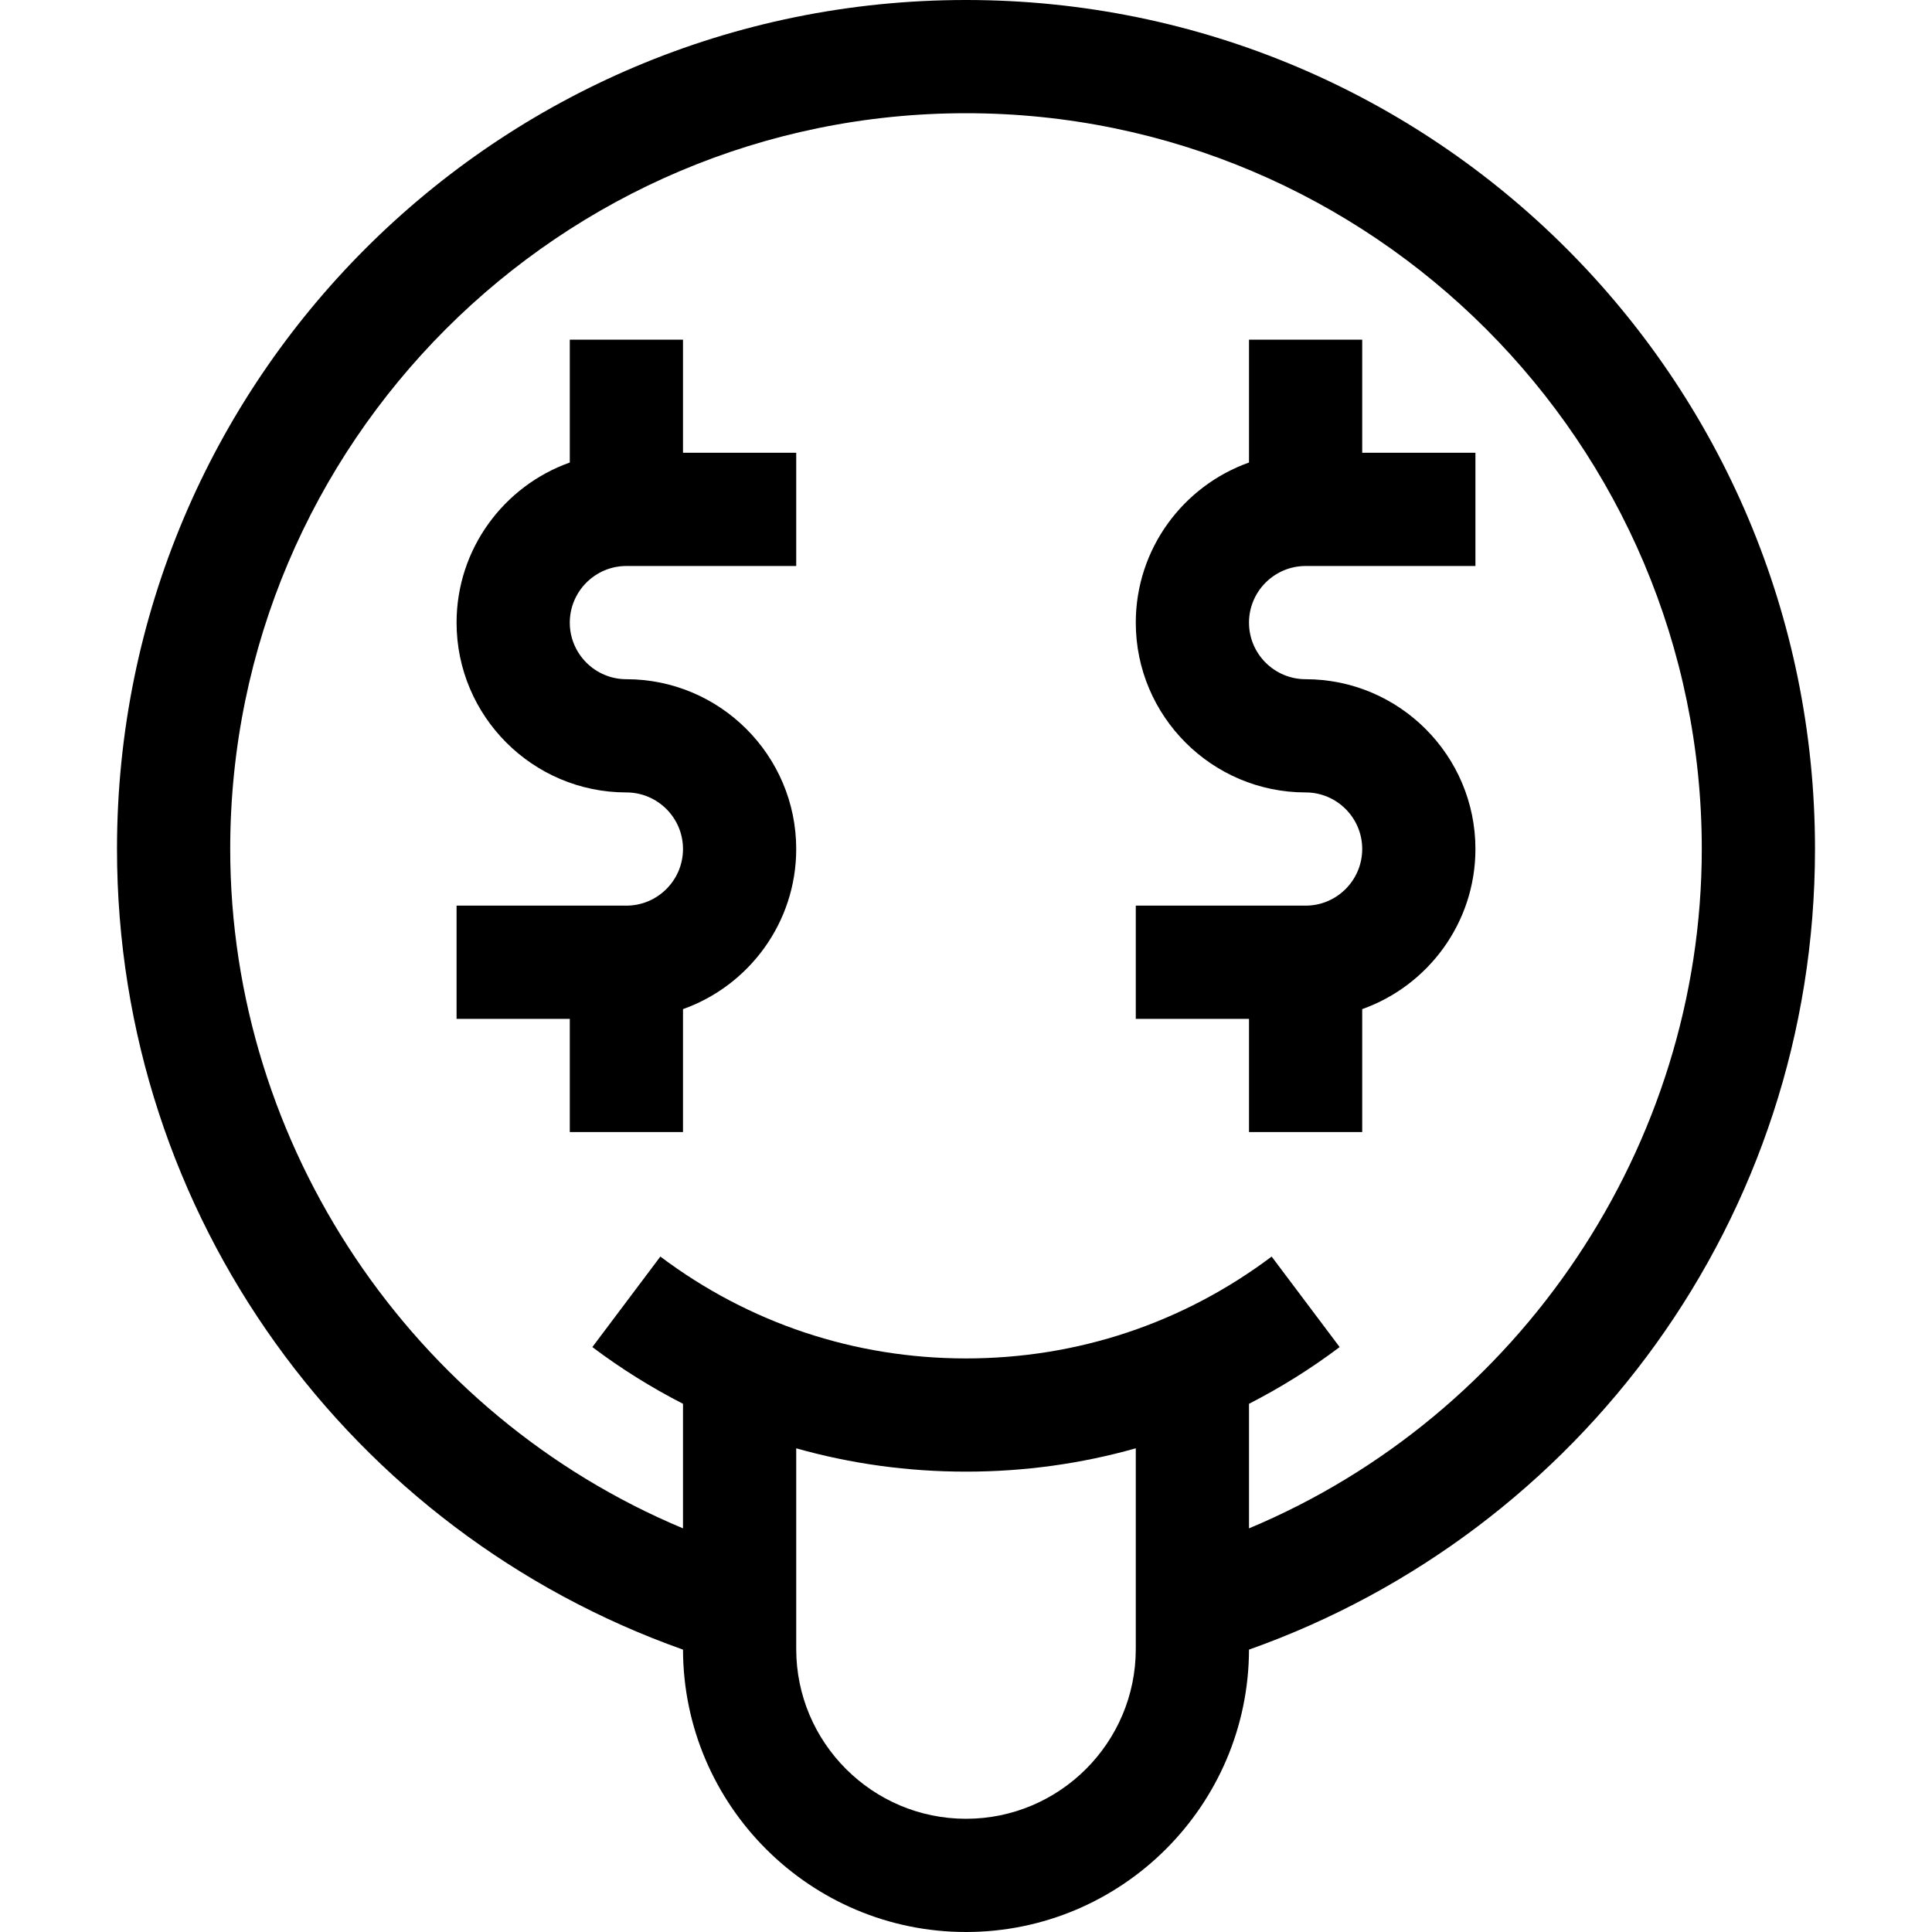
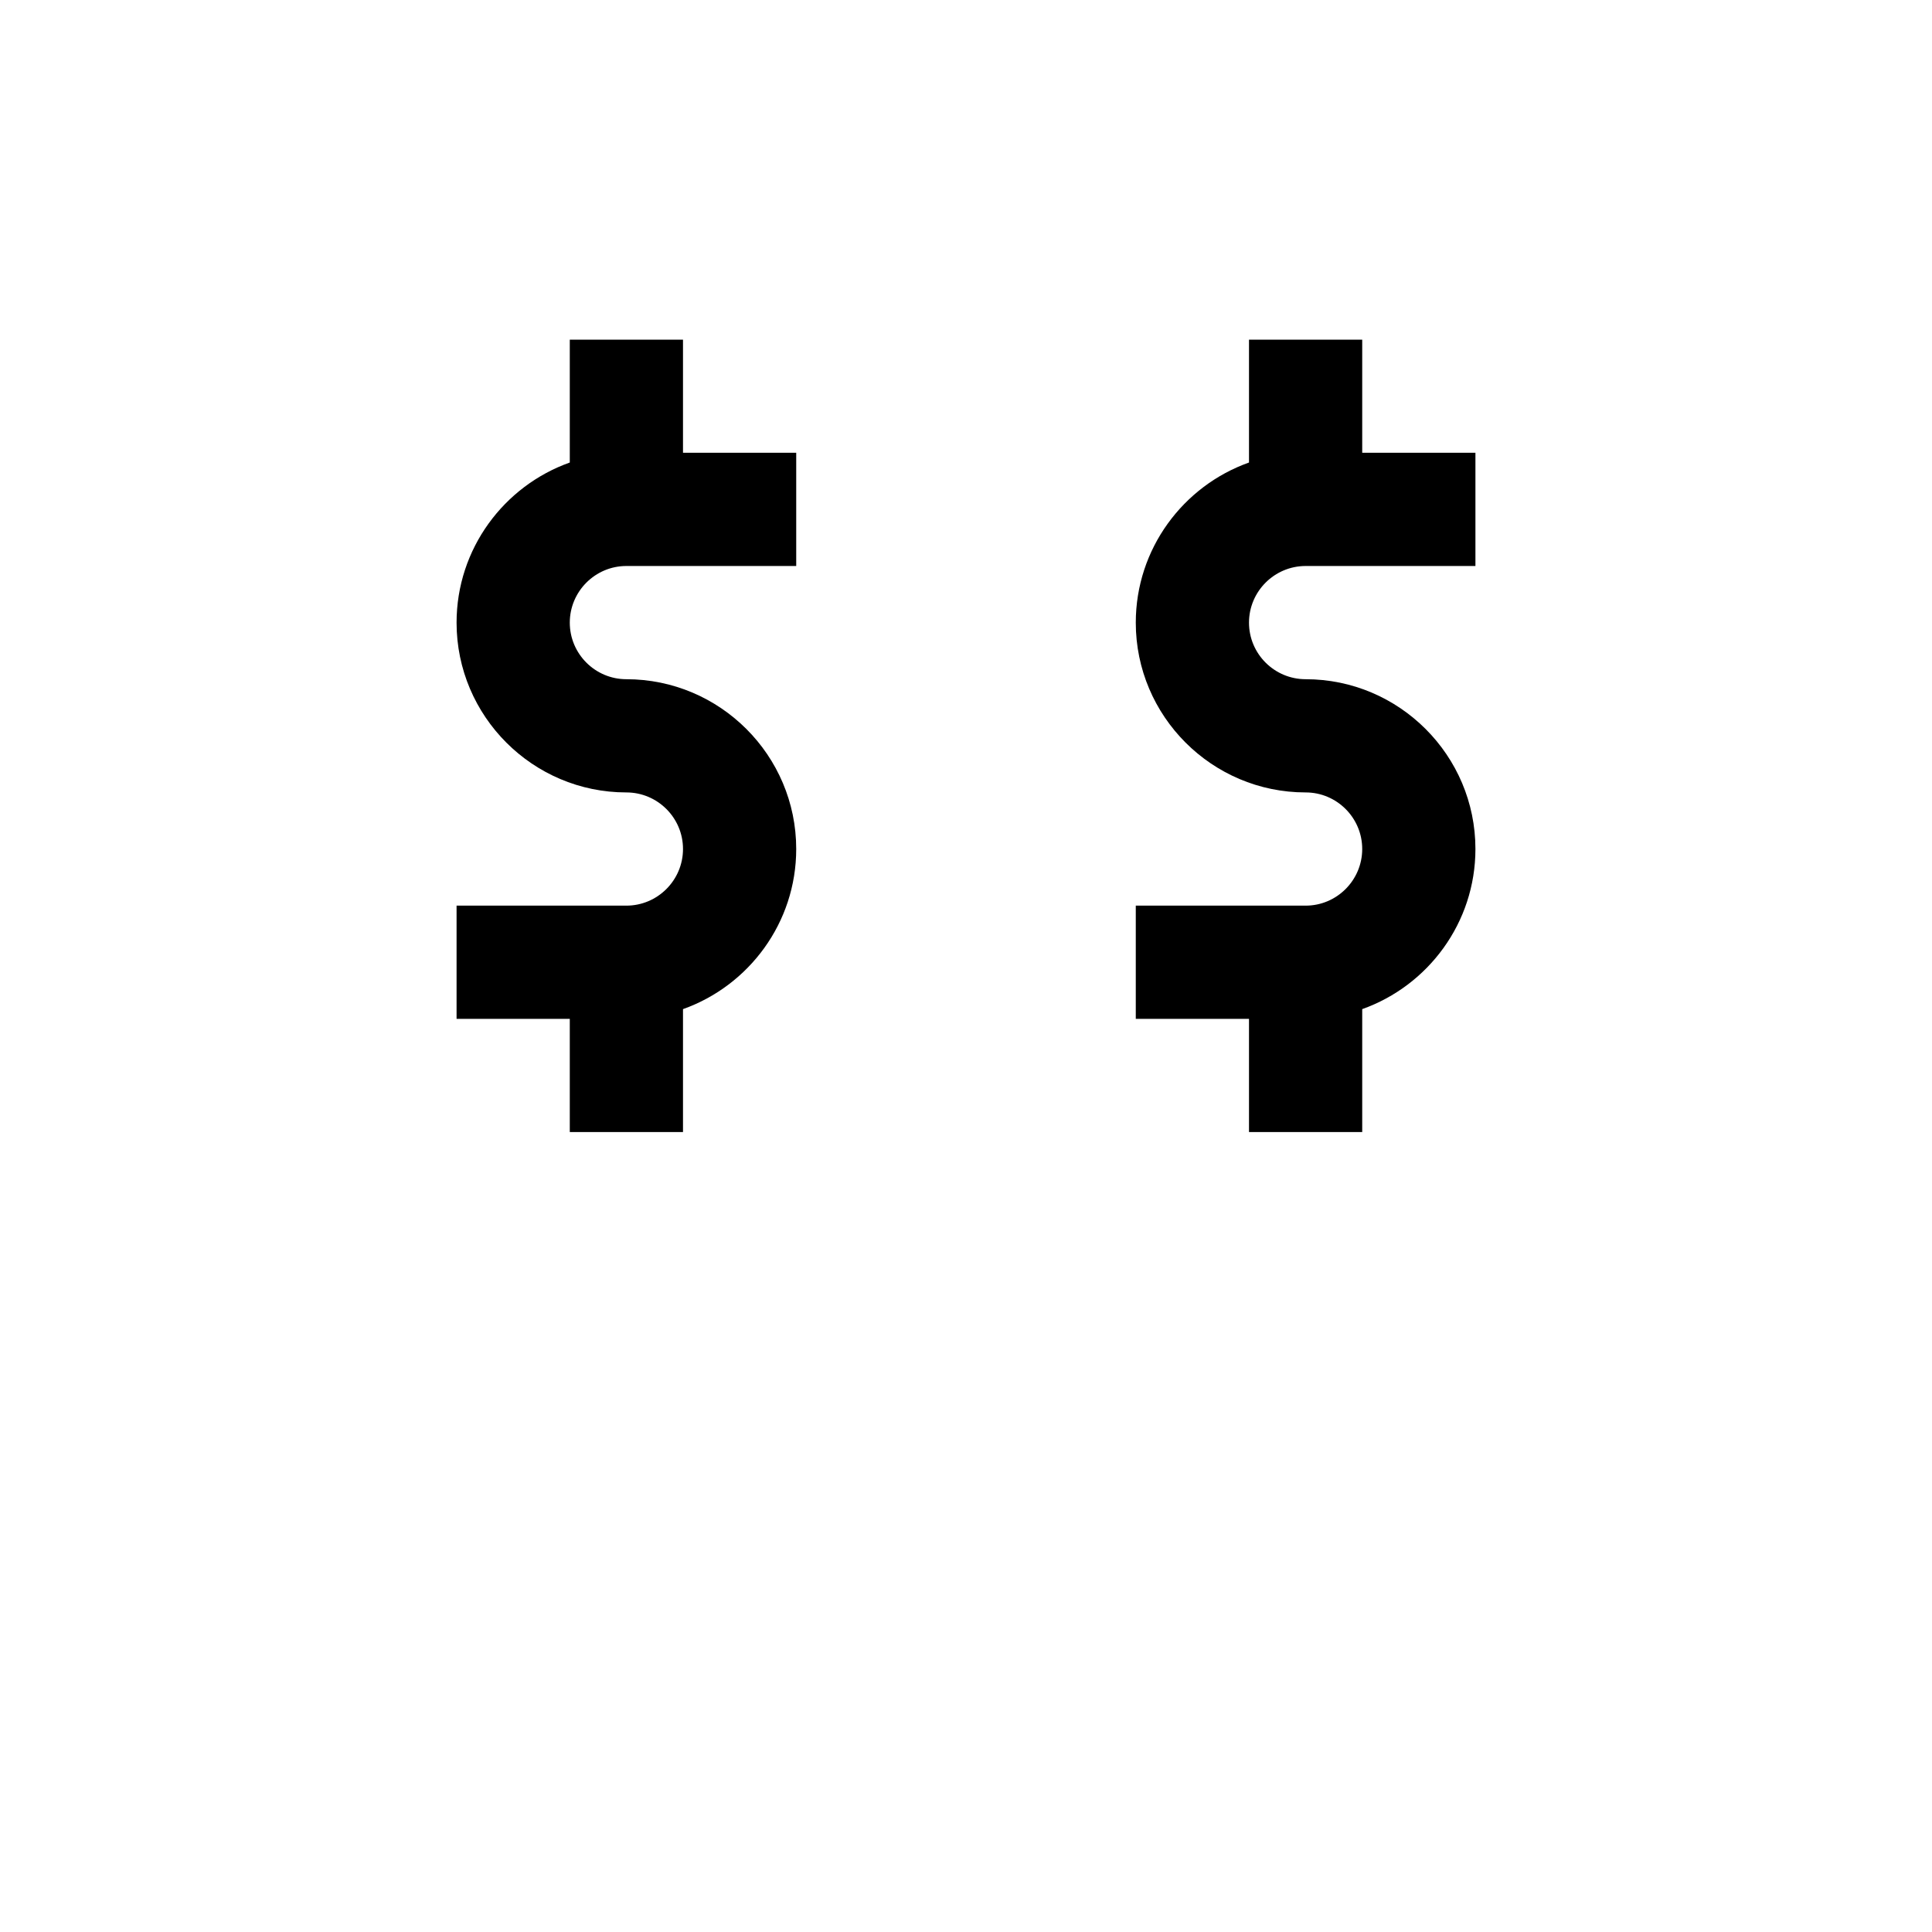
<svg xmlns="http://www.w3.org/2000/svg" width="25" height="25" viewBox="0 0 25 25" fill="none">
-   <path d="M12.5 0C6.428 0 1.514 4.914 1.514 10.986C1.514 15.751 4.546 19.824 8.838 21.346C8.843 23.362 10.484 25 12.5 25C14.517 25 16.157 23.362 16.162 21.346C20.441 19.829 23.486 15.765 23.486 10.986C23.486 4.915 18.573 0 12.5 0ZM12.5 23.535C11.288 23.535 10.303 22.549 10.303 21.338V18.741C11.01 18.941 11.747 19.043 12.5 19.043C13.253 19.043 13.99 18.941 14.697 18.741V21.338C14.697 22.549 13.712 23.535 12.5 23.535ZM16.162 19.777V18.165C16.57 17.956 16.962 17.712 17.335 17.431L16.455 16.26C15.308 17.122 13.94 17.578 12.5 17.578C11.06 17.578 9.692 17.122 8.545 16.26L7.665 17.431C8.038 17.712 8.43 17.956 8.838 18.165V19.777C5.344 18.316 2.979 14.832 2.979 10.986C2.979 5.736 7.25 1.465 12.5 1.465C17.75 1.465 22.021 5.736 22.021 10.986C22.021 14.832 19.656 18.316 16.162 19.777Z" fill="black" />
  <path d="M8.838 4.395H7.373V5.985C6.521 6.288 5.908 7.102 5.908 8.057C5.908 9.268 6.894 10.254 8.105 10.254C8.509 10.254 8.838 10.582 8.838 10.986C8.838 11.39 8.509 11.719 8.105 11.719H5.908V13.184H7.373V14.649H8.838V13.058C9.69 12.755 10.303 11.941 10.303 10.986C10.303 9.775 9.317 8.789 8.105 8.789C7.702 8.789 7.373 8.461 7.373 8.057C7.373 7.653 7.702 7.324 8.105 7.324H10.303V5.859H8.838V4.395Z" fill="black" />
  <path d="M17.627 4.395H16.162V5.985C15.31 6.288 14.697 7.102 14.697 8.057C14.697 9.268 15.683 10.254 16.895 10.254C17.298 10.254 17.627 10.582 17.627 10.986C17.627 11.39 17.298 11.719 16.895 11.719H14.697V13.184H16.162V14.649H17.627V13.058C18.479 12.755 19.092 11.941 19.092 10.986C19.092 9.775 18.106 8.789 16.895 8.789C16.491 8.789 16.162 8.461 16.162 8.057C16.162 7.653 16.491 7.324 16.895 7.324H19.092V5.859H17.627V4.395Z" fill="black" />
</svg>